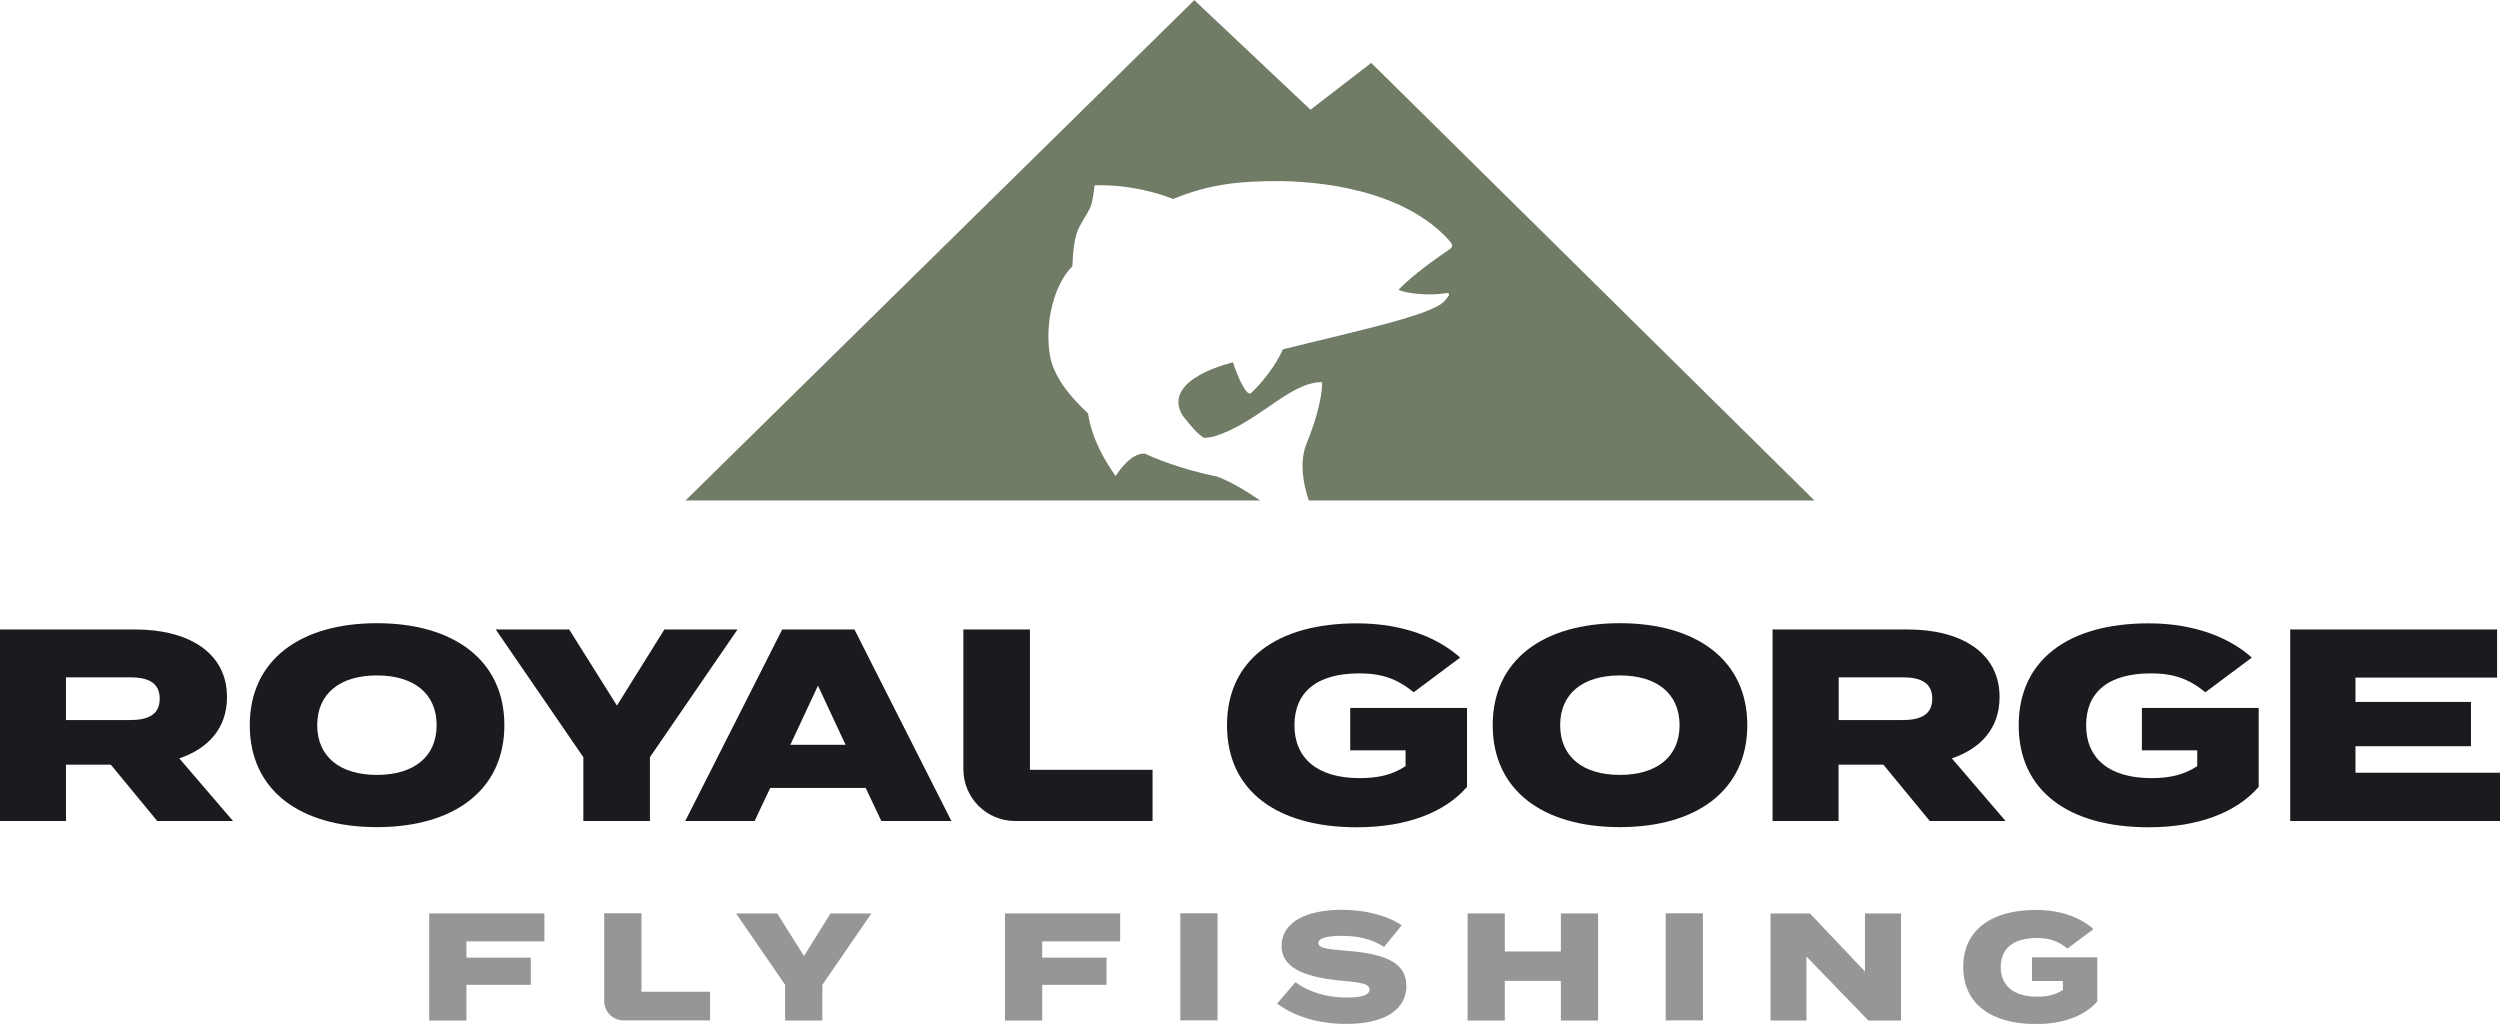
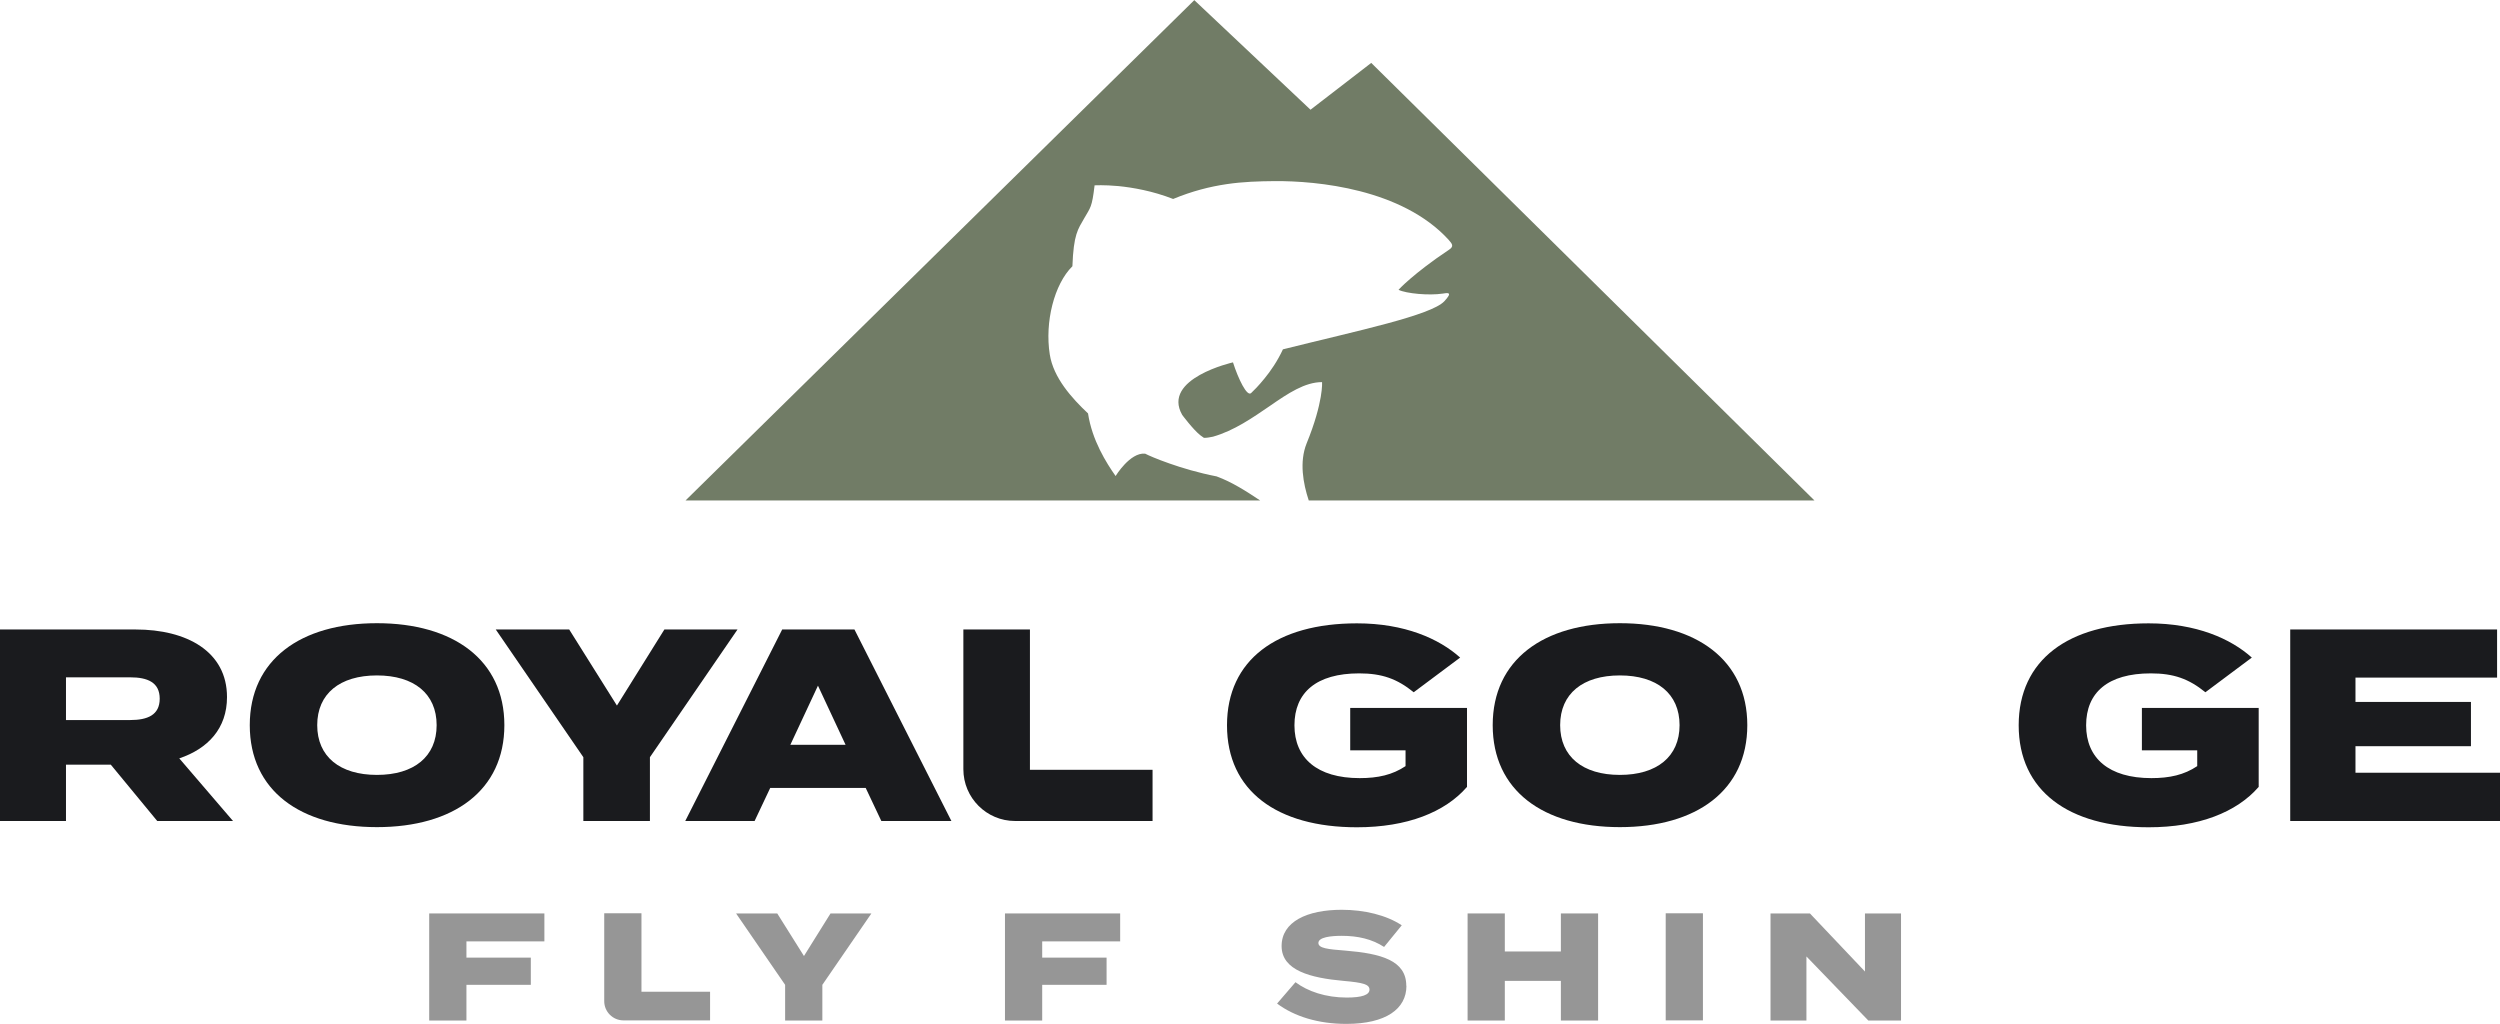
<svg xmlns="http://www.w3.org/2000/svg" width="293" height="120" viewBox="0 0 293 120" fill="none">
  <g clip-path="url(#clip0_553_22996)">
    <path d="M142.624 55.842C140.434 55.414 138.501 54.831 137.047 54.316C135.575 53.802 134.566 53.356 134.206 53.167C133.317 53.082 132.444 53.751 131.811 54.419C131.161 55.105 130.75 55.791 130.75 55.791C130.203 55.019 129.518 53.973 128.902 52.722C128.286 51.47 127.756 50.03 127.517 48.453C125.6 46.652 123.462 44.269 123.034 41.543C122.435 37.754 123.547 33.313 125.686 31.204C125.823 27.45 126.336 26.867 127.072 25.581C127.807 24.295 127.979 24.329 128.286 21.723C128.286 21.723 129.382 21.654 131.075 21.809C132.769 21.98 135.079 22.375 137.491 23.318C139.733 22.392 141.786 21.877 143.736 21.586C145.687 21.294 147.552 21.243 149.4 21.226C151.88 21.209 155.593 21.432 159.392 22.409C163.19 23.386 167.039 25.118 169.76 28.084C169.982 28.341 170.153 28.53 170.188 28.718C170.222 28.907 170.119 29.078 169.828 29.267C167.741 30.656 166.252 31.839 165.294 32.662C164.336 33.485 163.908 33.965 163.908 33.965C164.353 34.188 165.26 34.359 166.235 34.445C167.211 34.531 168.288 34.531 169.076 34.411C169.366 34.359 169.691 34.308 169.794 34.411C169.897 34.496 169.794 34.754 169.264 35.319C168.494 36.125 166.013 36.982 162.591 37.908C159.169 38.834 154.823 39.828 150.358 40.943C149.725 42.315 148.921 43.48 148.202 44.355C147.5 45.229 146.884 45.829 146.628 46.069C146.388 46.292 146.012 45.881 145.618 45.161C145.225 44.441 144.814 43.446 144.506 42.469C144.506 42.469 136.123 44.355 138.552 48.624C138.552 48.624 139.818 50.339 140.691 51.024C140.828 51.127 140.965 51.213 141.101 51.316C141.495 51.316 141.717 51.264 142.162 51.179C144.643 50.476 146.816 48.95 148.852 47.561C150.974 46.087 152.941 44.783 154.943 44.783C154.943 44.783 154.994 45.349 154.789 46.532C154.584 47.715 154.139 49.516 153.129 51.984C152.274 54.128 152.719 56.648 153.386 58.654H212.653L160.709 7.372L153.591 12.859L139.972 0.017L80.346 58.654H147.689C146.063 57.574 144.387 56.494 142.607 55.842H142.624Z" fill="#717C66" />
    <path d="M18.427 96.22L12.986 89.619H7.733V96.22H0V73.776H15.895C21.883 73.776 26.605 76.348 26.605 81.698C26.605 85.384 24.364 87.75 21.011 88.881L27.307 96.22H18.41H18.427ZM15.262 84.389C17.281 84.389 18.718 83.806 18.718 81.886C18.718 79.966 17.281 79.383 15.262 79.383H7.733V84.389H15.245H15.262Z" fill="#1A1B1E" />
    <path d="M29.273 84.989C29.273 77.325 35.227 73.039 44.176 73.039C53.124 73.039 59.112 77.343 59.112 84.989C59.112 92.636 53.158 96.94 44.176 96.94C35.193 96.94 29.273 92.653 29.273 84.989ZM51.174 84.989C51.174 81.303 48.522 79.16 44.176 79.16C39.83 79.16 37.178 81.303 37.178 84.989C37.178 88.676 39.83 90.819 44.176 90.819C48.522 90.819 51.174 88.676 51.174 84.989Z" fill="#1A1B1E" />
    <path d="M66.71 73.776L72.304 82.692L77.865 73.776H86.437L76.171 88.744V96.22H68.369V88.744L58.103 73.776H66.71Z" fill="#1A1B1E" />
    <path d="M101.46 92.345H90.27L88.439 96.22H80.312L91.673 73.776H100.142L111.503 96.22H103.291L101.46 92.345ZM99.099 87.287L95.865 80.36L92.631 87.287H99.099Z" fill="#1A1B1E" />
-     <path d="M135.08 90.219V96.22H118.963C115.627 96.22 112.906 93.511 112.906 90.15V73.776H120.708V90.219H135.063H135.08Z" fill="#1A1B1E" />
+     <path d="M135.08 90.219V96.22H118.963C115.627 96.22 112.906 93.511 112.906 90.15V73.776H120.708V90.219H135.063Z" fill="#1A1B1E" />
    <path d="M171.916 92.242C169.349 95.191 164.918 96.957 159.032 96.957C149.656 96.957 143.805 92.688 143.805 85.006C143.805 77.325 149.656 73.056 159.032 73.056C164.627 73.056 168.665 74.856 171.129 77.068L165.688 81.132C163.737 79.554 161.975 78.92 159.289 78.92C154.276 78.92 151.709 81.166 151.709 85.006C151.709 88.847 154.361 91.196 159.357 91.196C161.496 91.196 163.19 90.819 164.73 89.79V87.938H158.245V82.966H171.933V92.259L171.916 92.242Z" fill="#1A1B1E" />
    <path d="M174.945 84.989C174.945 77.325 180.899 73.039 189.848 73.039C198.796 73.039 204.784 77.343 204.784 84.989C204.784 92.636 198.83 96.94 189.848 96.94C180.865 96.94 174.945 92.653 174.945 84.989ZM196.845 84.989C196.845 81.303 194.193 79.16 189.848 79.16C185.502 79.16 182.85 81.303 182.85 84.989C182.85 88.676 185.502 90.819 189.848 90.819C194.193 90.819 196.845 88.676 196.845 84.989Z" fill="#1A1B1E" />
-     <path d="M226.171 96.22L220.73 89.619H215.478V96.22H207.744V73.776H223.639C229.627 73.776 234.349 76.348 234.349 81.698C234.349 85.384 232.108 87.75 228.755 88.881L235.051 96.22H226.154H226.171ZM223.006 84.389C225.025 84.389 226.462 83.806 226.462 81.886C226.462 79.966 225.025 79.383 223.006 79.383H215.495V84.389H223.006Z" fill="#1A1B1E" />
    <path d="M264.701 92.242C262.134 95.191 257.703 96.957 251.817 96.957C242.441 96.957 236.59 92.688 236.59 85.006C236.59 77.325 242.441 73.056 251.817 73.056C257.412 73.056 261.45 74.856 263.914 77.068L258.473 81.132C256.522 79.554 254.76 78.92 252.074 78.92C247.044 78.92 244.494 81.166 244.494 85.006C244.494 88.847 247.146 91.196 252.142 91.196C254.281 91.196 255.975 90.819 257.515 89.79V87.938H251.03V82.966H264.718V92.259L264.701 92.242Z" fill="#1A1B1E" />
    <path d="M293 90.579V96.22H268.414V73.776H292.658V79.417H276.062V82.263H289.596V87.458H276.062V90.562H293.018L293 90.579Z" fill="#1A1B1E" />
    <path d="M54.666 110.33V112.233H62.211V115.422H54.666V119.606H50.303V107.055H63.802V110.33H54.666Z" fill="#969696" />
    <path d="M83.221 116.245V119.588H73.058C71.826 119.588 70.816 118.577 70.816 117.342V107.038H75.179V116.228H83.204L83.221 116.245Z" fill="#969696" />
    <path d="M91.093 107.055L94.224 112.045L97.337 107.055H102.128L96.379 115.422V119.606H92.016V115.422L86.268 107.055H91.075H91.093Z" fill="#969696" />
    <path d="M122.146 110.33V112.233H129.691V115.422H122.146V119.606H117.783V107.055H131.283V110.33H122.146Z" fill="#969696" />
-     <path d="M138.332 119.588V107.038H142.695V119.588H138.332Z" fill="#969696" />
    <path d="M164.833 115.542C164.833 118.251 162.42 120 157.784 120C154.533 120 151.71 119.143 149.674 117.617L151.83 115.114C153.267 116.194 155.388 116.914 157.835 116.914C159.614 116.914 160.504 116.605 160.504 115.988C160.504 115.371 159.786 115.165 157.459 114.959C153.609 114.616 150.204 113.742 150.204 110.879C150.204 108.015 153.198 106.627 157.253 106.627C159.888 106.627 162.472 107.244 164.285 108.444L162.215 110.982C160.795 110.056 159.135 109.679 157.253 109.679C155.987 109.679 154.516 109.833 154.516 110.519C154.516 111.136 155.645 111.256 157.664 111.41C161.856 111.753 164.816 112.559 164.816 115.525L164.833 115.542Z" fill="#969696" />
    <path d="M187.298 107.055V119.606H182.935V114.959H176.365V119.606H172.002V107.055H176.365V111.513H182.935V107.055H187.298Z" fill="#969696" />
    <path d="M195.221 119.588V107.038H199.584V119.588H195.221Z" fill="#969696" />
    <path d="M222.8 107.055V119.606H218.967L211.713 112.096V119.606H207.504V107.055H212.123L218.574 113.862V107.055H222.8Z" fill="#969696" />
-     <path d="M245.796 117.377C244.359 119.023 241.878 120.017 238.593 120.017C233.358 120.017 230.09 117.634 230.09 113.33C230.09 109.027 233.358 106.644 238.593 106.644C241.724 106.644 243.983 107.655 245.352 108.89L242.306 111.17C241.211 110.296 240.236 109.936 238.73 109.936C235.924 109.936 234.487 111.187 234.487 113.348C234.487 115.508 235.976 116.811 238.764 116.811C239.962 116.811 240.903 116.588 241.776 116.022V114.976H238.148V112.199H245.796V117.394V117.377Z" fill="#969696" />
  </g>
  <defs>
    <clipPath id="clip0_553_22996">
      <rect width="293" height="120" fill="white" />
    </clipPath>
  </defs>
</svg>